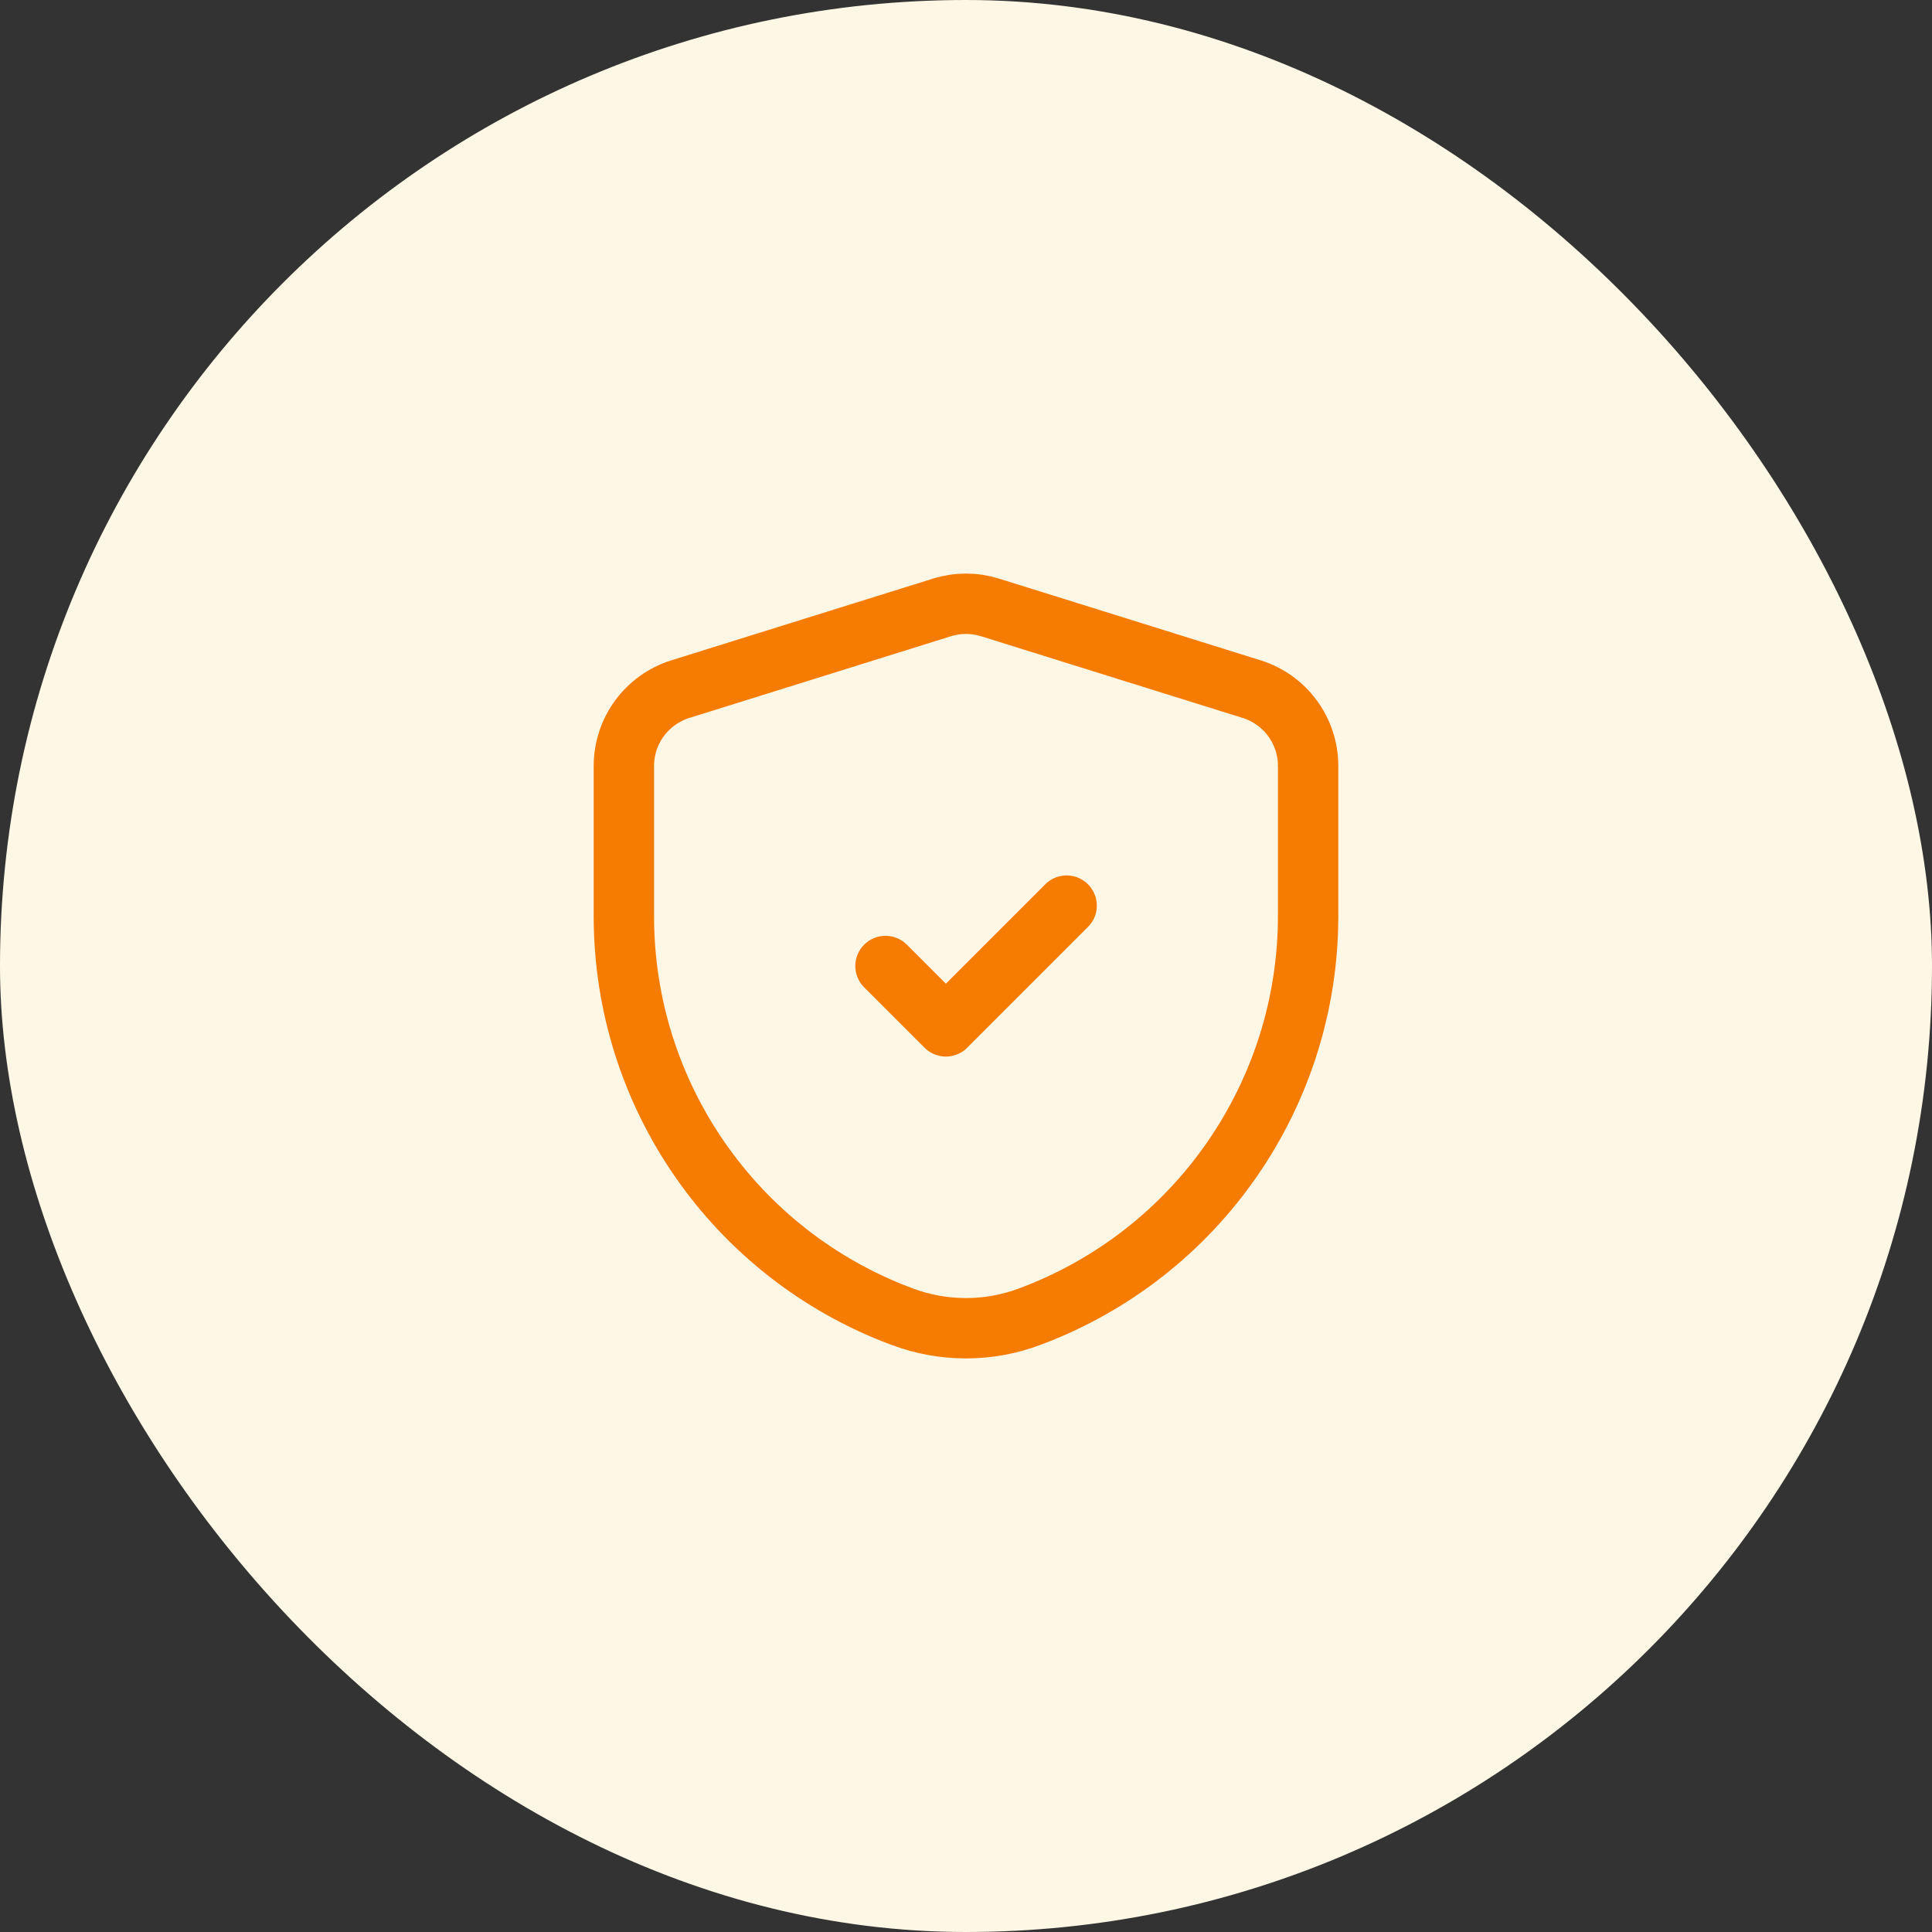
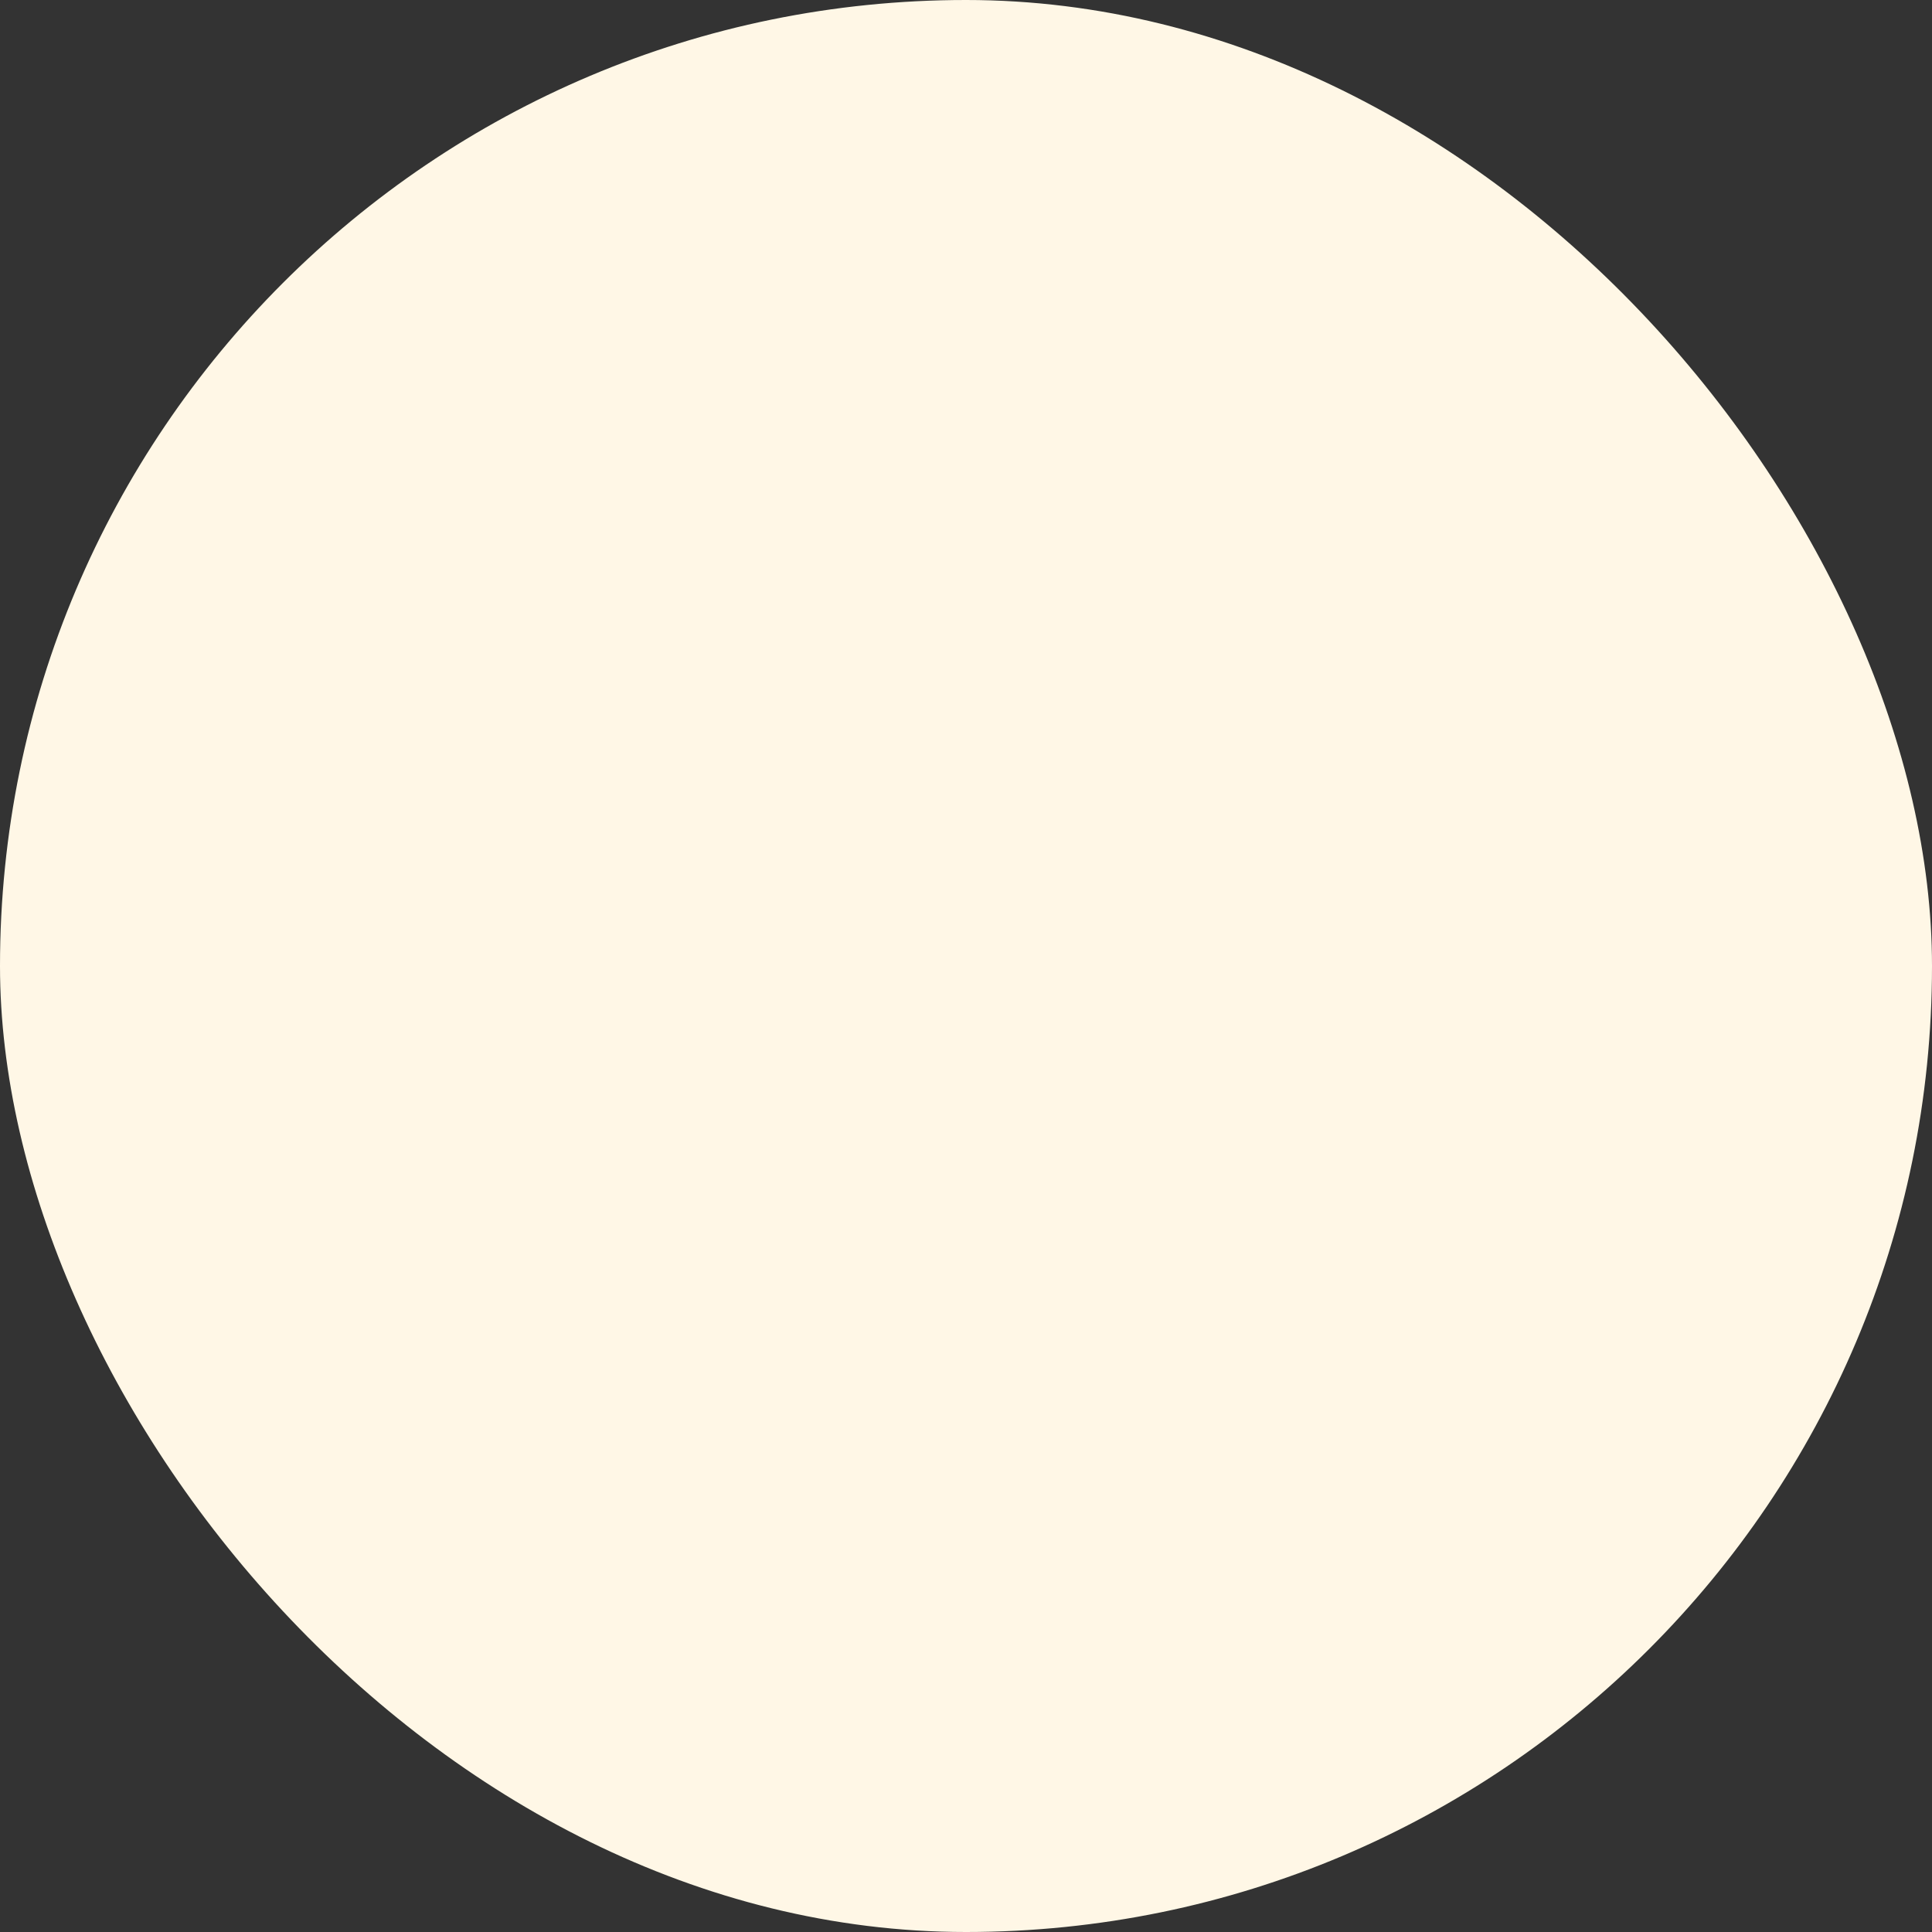
<svg xmlns="http://www.w3.org/2000/svg" width="48" height="48" viewBox="0 0 48 48" fill="none">
  <rect x="0" y="0" width="48" height="48" fill="#333333" stroke="none" />
  <rect width="48" height="48" rx="24" fill="#FFF7E6" />
-   <path d="M22 24L23.5 25.5L26.5 22.5" stroke="#F57C00" stroke-width="1.5" stroke-linecap="round" stroke-linejoin="round" />
-   <path fill-rule="evenodd" clip-rule="evenodd" d="M15.5 22.767C15.5 27.192 18.247 31.153 22.392 32.704L22.422 32.715C23.44 33.095 24.561 33.095 25.578 32.714L25.602 32.705C29.751 31.15 32.5 27.184 32.5 22.754V19.03C32.5 18.155 31.931 17.382 31.096 17.121L24.596 15.091C24.208 14.97 23.792 14.97 23.404 15.091L16.904 17.121C16.069 17.382 15.5 18.155 15.5 19.03V22.767Z" stroke="#F57C00" stroke-width="1.5" stroke-linecap="round" stroke-linejoin="round" />
</svg>